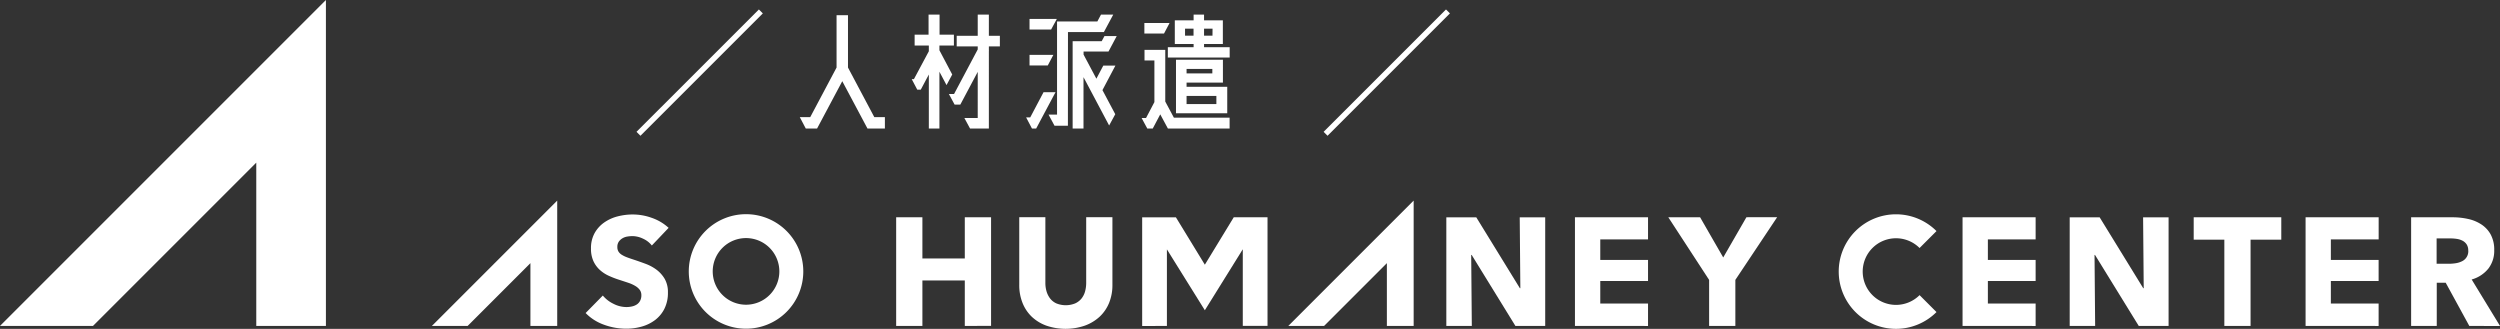
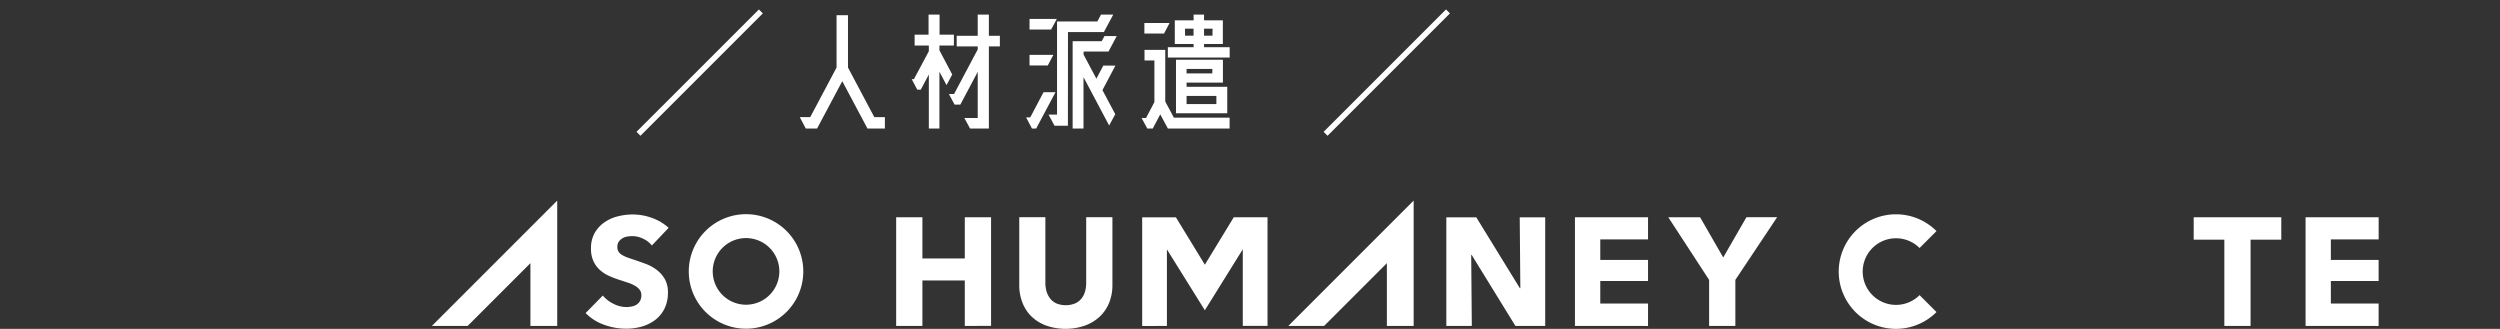
<svg xmlns="http://www.w3.org/2000/svg" width="179.496" height="23.611" viewBox="0 0 179.496 23.611">
  <rect x="0" y="0" width="179.496" height="23.611" fill="#333333" stroke="none" />
  <defs>
    <style>
      .cls-1 {
        fill: #fff;
      }

      .cls-2 {
        clip-path: url(#clip-path);
      }
    </style>
    <clipPath id="clip-path">
      <rect id="長方形_29" data-name="長方形 29" class="cls-1" width="179.496" height="23.611" />
    </clipPath>
  </defs>
  <g id="グループ_88" data-name="グループ 88" transform="translate(-19.933 -43.275)">
    <path id="パス_6364" data-name="パス 6364" class="cls-1" d="M-11.965-4.15V-7.91h-.82v3.76l-1.89,3.56h-.75l.43.82h.81l1.81-3.4,1.81,3.4h1.25V-.59h-.76ZM-5.4-5.39v-.34h1.04v-.78h-1.03V-7.95h-.79v1.44h-1v.78h1.02v.41l-1.07,2h-.16l.4.76h.25l.58-1.09V.23h.76V-3.85l.51.96.41-.76Zm4.34-1.04h-.79V-7.95h-.8v1.52h-1.51v.76h1.51v.22l-1.7,3.2h-.37l.41.76h.41l1.25-2.35V-.53h-.96l.41.76h1.35V-5.34l.01-.02-.01-.01v-.3h.79Zm4.89-.27h2.58l.67-1.25H6.2l-.26.49H3.045V-.77h-.61l.43.8h.96Zm-2.76-.94v.76h1.55l.41-.76Zm4.8,4.29-.92-1.73V-5.3h1.79l.59-1.11h-.88l-.2.37H4.165V.23h.78V-3.46L6.785.01l.44-.81-.92-1.73.93-1.76h-.87Zm-4.8-1.71v.76h1.31l.4-.76Zm.05,4.49H.825l.42.8h.3l1.39-2.61h-.86ZM13.6-5.84h1.35v-1.7H13.6v-.41h-.75v.41h-1.35v1.7h1.35v.23H11v.74h4.44v-.74H13.6ZM9.315-7.35v.76h1.41l.4-.76Zm2.92.41h.61v.5h-.61Zm1.97.5H13.6v-.5h.61Zm-3.39,1.02H9.325v.76h.71v2.99l-.6,1.14h-.32l.41.76h.39l.54-1.02.55,1.02h4.43V-.55h-4l-.62-1.16Zm1.53,2.35h2.61V-4.71h-3.37V-.87h3.68v-1.9h-2.92Zm1.85-.66h-1.85v-.32h1.85Zm.29,2.2h-2.14v-.58h2.14Z" transform="translate(92.782 52.275)" />
    <g id="グループ_35" data-name="グループ 35" transform="translate(19.933 43.275)">
      <path id="パス_2" data-name="パス 2" class="cls-1" d="M114.427,14.17l-1.665,2.888L111.1,14.17h-2.283l2.932,4.5v3.306h1.884V18.668l3-4.5Z" transform="translate(10.963 1.427)" />
      <path id="パス_3" data-name="パス 3" class="cls-1" d="M143.088,14.17v1.609h2.2v6.194h1.883V15.779h2.206V14.17Z" transform="translate(14.416 1.427)" />
      <g id="グループ_34" data-name="グループ 34" transform="translate(0 0)">
        <g id="グループ_33" data-name="グループ 33" class="cls-2">
-           <path id="パス_4" data-name="パス 4" class="cls-1" d="M161.447,21.974l-1.694-3.1h-.643v3.1h-1.84v-7.8h2.976a5.107,5.107,0,0,1,1.1.117,2.82,2.82,0,0,1,.959.391,2.031,2.031,0,0,1,.678.728,2.278,2.278,0,0,1,.253,1.124,2.076,2.076,0,0,1-.429,1.334,2.348,2.348,0,0,1-1.19.772l2.038,3.34Zm-.077-5.412a.773.773,0,0,0-.117-.446.786.786,0,0,0-.3-.264,1.284,1.284,0,0,0-.41-.128,3.045,3.045,0,0,0-.437-.033H159.1V17.51h.9a2.992,2.992,0,0,0,.478-.039,1.511,1.511,0,0,0,.441-.138.795.795,0,0,0,.455-.772" transform="translate(15.845 1.427)" />
          <path id="パス_5" data-name="パス 5" class="cls-1" d="M84.031,22.084H86.6l4.509-4.509v4.509h1.923v-9Z" transform="translate(8.466 1.318)" />
          <path id="パス_6" data-name="パス 6" class="cls-1" d="M63.382,21.974V18.711H60.338v3.263H58.454v-7.8h1.884v2.954h3.044V14.17h1.886v7.8Z" transform="translate(5.889 1.427)" />
          <path id="パス_7" data-name="パス 7" class="cls-1" d="M72.936,20.314a2.815,2.815,0,0,1-.677.993,3.143,3.143,0,0,1-1.064.644,4.254,4.254,0,0,1-2.773,0,3.026,3.026,0,0,1-1.048-.644,2.8,2.8,0,0,1-.659-.993,3.409,3.409,0,0,1-.232-1.285V14.169h1.875v4.707a2.176,2.176,0,0,0,.081.607,1.566,1.566,0,0,0,.254.513,1.2,1.2,0,0,0,.451.359,1.806,1.806,0,0,0,1.356,0A1.252,1.252,0,0,0,70.958,20a1.426,1.426,0,0,0,.253-.513,2.353,2.353,0,0,0,.078-.607V14.169h1.883V19.03a3.367,3.367,0,0,1-.237,1.285" transform="translate(6.698 1.427)" />
          <path id="パス_8" data-name="パス 8" class="cls-1" d="M79,17.578l2.077-3.408H83.5v7.8H81.724v-5.5L79,20.849l-2.724-4.372v5.5H74.5v-7.8h2.423Z" transform="translate(7.506 1.427)" />
          <path id="パス_9" data-name="パス 9" class="cls-1" d="M102.729,21.974v-7.8h5.247v1.587h-3.429v1.477h3.429v1.51h-3.429v1.62h3.429v1.609Z" transform="translate(10.35 1.427)" />
-           <path id="パス_10" data-name="パス 10" class="cls-1" d="M128.011,21.974v-7.8h5.247v1.587h-3.429v1.477h3.429v1.51h-3.429v1.62h3.429v1.609Z" transform="translate(12.897 1.427)" />
          <path id="パス_11" data-name="パス 11" class="cls-1" d="M150.385,21.974v-7.8h5.247v1.587H152.2v1.477h3.429v1.51H152.2v1.62h3.429v1.609Z" transform="translate(15.152 1.427)" />
          <path id="パス_12" data-name="パス 12" class="cls-1" d="M125.738,19.782a2.392,2.392,0,1,1,0-3.383l1.215-1.216a4.112,4.112,0,1,0,0,5.815Z" transform="translate(12.084 1.408)" />
          <path id="パス_13" data-name="パス 13" class="cls-1" d="M28.169,22.084h2.567l4.509-4.509v4.509h1.924v-9Z" transform="translate(2.838 1.318)" />
          <path id="パス_14" data-name="パス 14" class="cls-1" d="M42.953,16.217a1.682,1.682,0,0,0-.634-.49,1.77,1.77,0,0,0-.755-.183,2.251,2.251,0,0,0-.38.033.981.981,0,0,0-.347.127.856.856,0,0,0-.26.243.647.647,0,0,0-.1.38.6.6,0,0,0,.083.33.717.717,0,0,0,.243.232,2.109,2.109,0,0,0,.38.182c.146.055.313.112.5.172.264.088.54.185.827.292a3.119,3.119,0,0,1,.783.424,2.263,2.263,0,0,1,.584.656,1.9,1.9,0,0,1,.231.975,2.537,2.537,0,0,1-.249,1.163,2.317,2.317,0,0,1-.666.81,2.885,2.885,0,0,1-.959.474,4.062,4.062,0,0,1-1.114.154,4.627,4.627,0,0,1-1.621-.292,3.437,3.437,0,0,1-1.3-.833l1.235-1.256a2.247,2.247,0,0,0,.755.589,2.046,2.046,0,0,0,.931.238,1.847,1.847,0,0,0,.407-.044,1.029,1.029,0,0,0,.348-.143.717.717,0,0,0,.237-.265.836.836,0,0,0,.089-.4.636.636,0,0,0-.111-.375,1.081,1.081,0,0,0-.314-.281,2.558,2.558,0,0,0-.507-.232q-.3-.1-.688-.226a6.377,6.377,0,0,1-.734-.286,2.445,2.445,0,0,1-.64-.425,1.953,1.953,0,0,1-.451-.627,2.123,2.123,0,0,1-.172-.9,2.213,2.213,0,0,1,.265-1.114,2.3,2.3,0,0,1,.695-.761,2.974,2.974,0,0,1,.97-.435A4.374,4.374,0,0,1,41.6,13.99a4.046,4.046,0,0,1,1.35.243,3.454,3.454,0,0,1,1.208.717Z" transform="translate(3.848 1.409)" />
          <path id="パス_15" data-name="パス 15" class="cls-1" d="M49.038,13.971a4.111,4.111,0,1,0,4.111,4.111,4.111,4.111,0,0,0-4.111-4.111m0,6.5a2.392,2.392,0,1,1,2.392-2.392,2.392,2.392,0,0,1-2.392,2.392" transform="translate(4.526 1.407)" />
          <path id="パス_16" data-name="パス 16" class="cls-1" d="M99.3,21.974l-3.142-5.1h-.033l.044,5.1H94.339v-7.8h2.15l3.131,5.092h.033l-.044-5.092h1.829v7.8Z" transform="translate(9.505 1.428)" />
-           <path id="パス_17" data-name="パス 17" class="cls-1" d="M139.958,21.974l-3.142-5.1h-.033l.044,5.1H135v-7.8h2.15l3.131,5.092h.033l-.044-5.092H142.1v7.8Z" transform="translate(13.601 1.428)" />
-           <path id="パス_18" data-name="パス 18" class="cls-1" d="M0,23.4H6.677L18.4,11.678V23.4h5V0Z" transform="translate(0 0)" />
        </g>
      </g>
    </g>
    <g id="グループ_87" data-name="グループ 87" transform="translate(65.775 44.095)">
      <path id="線_17" data-name="線 17" class="cls-1" d="M.141,8.928l-.283-.283L8.645-.141l.283.283Z" />
      <path id="線_18" data-name="線 18" class="cls-1" d="M.141,8.928l-.283-.283L8.645-.141l.283.283Z" transform="translate(49.333)" />
    </g>
  </g>
</svg>